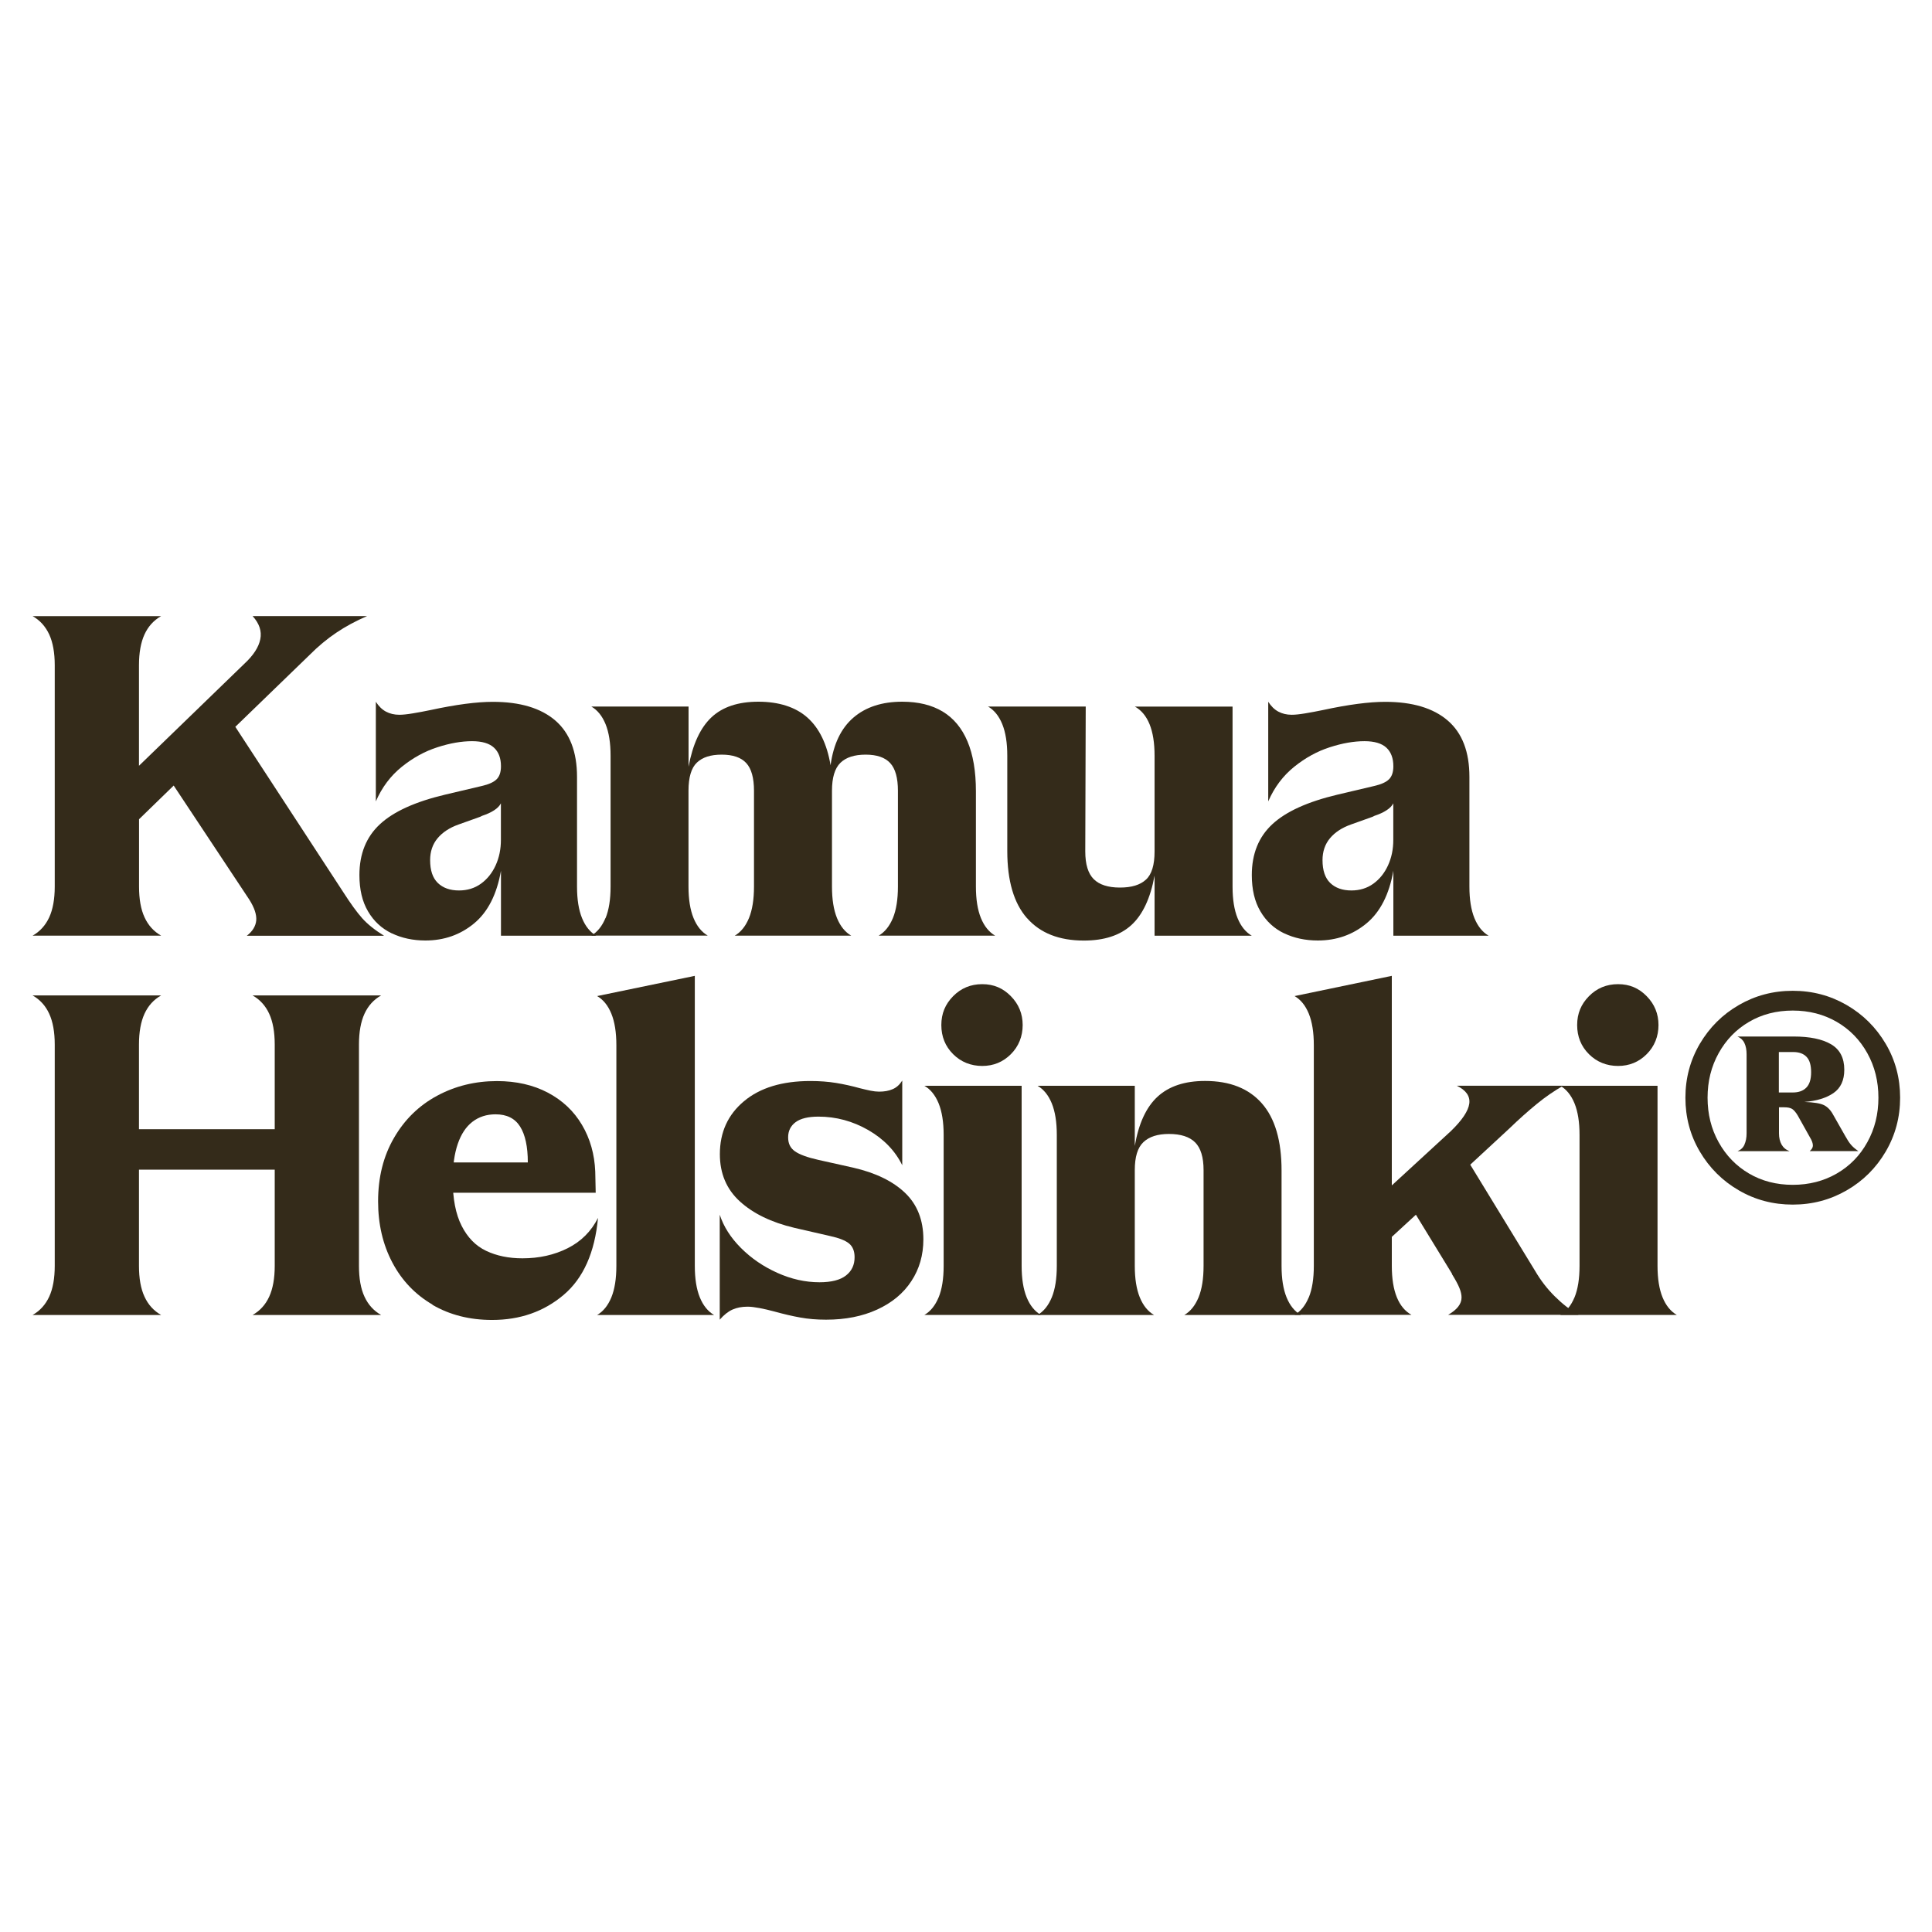
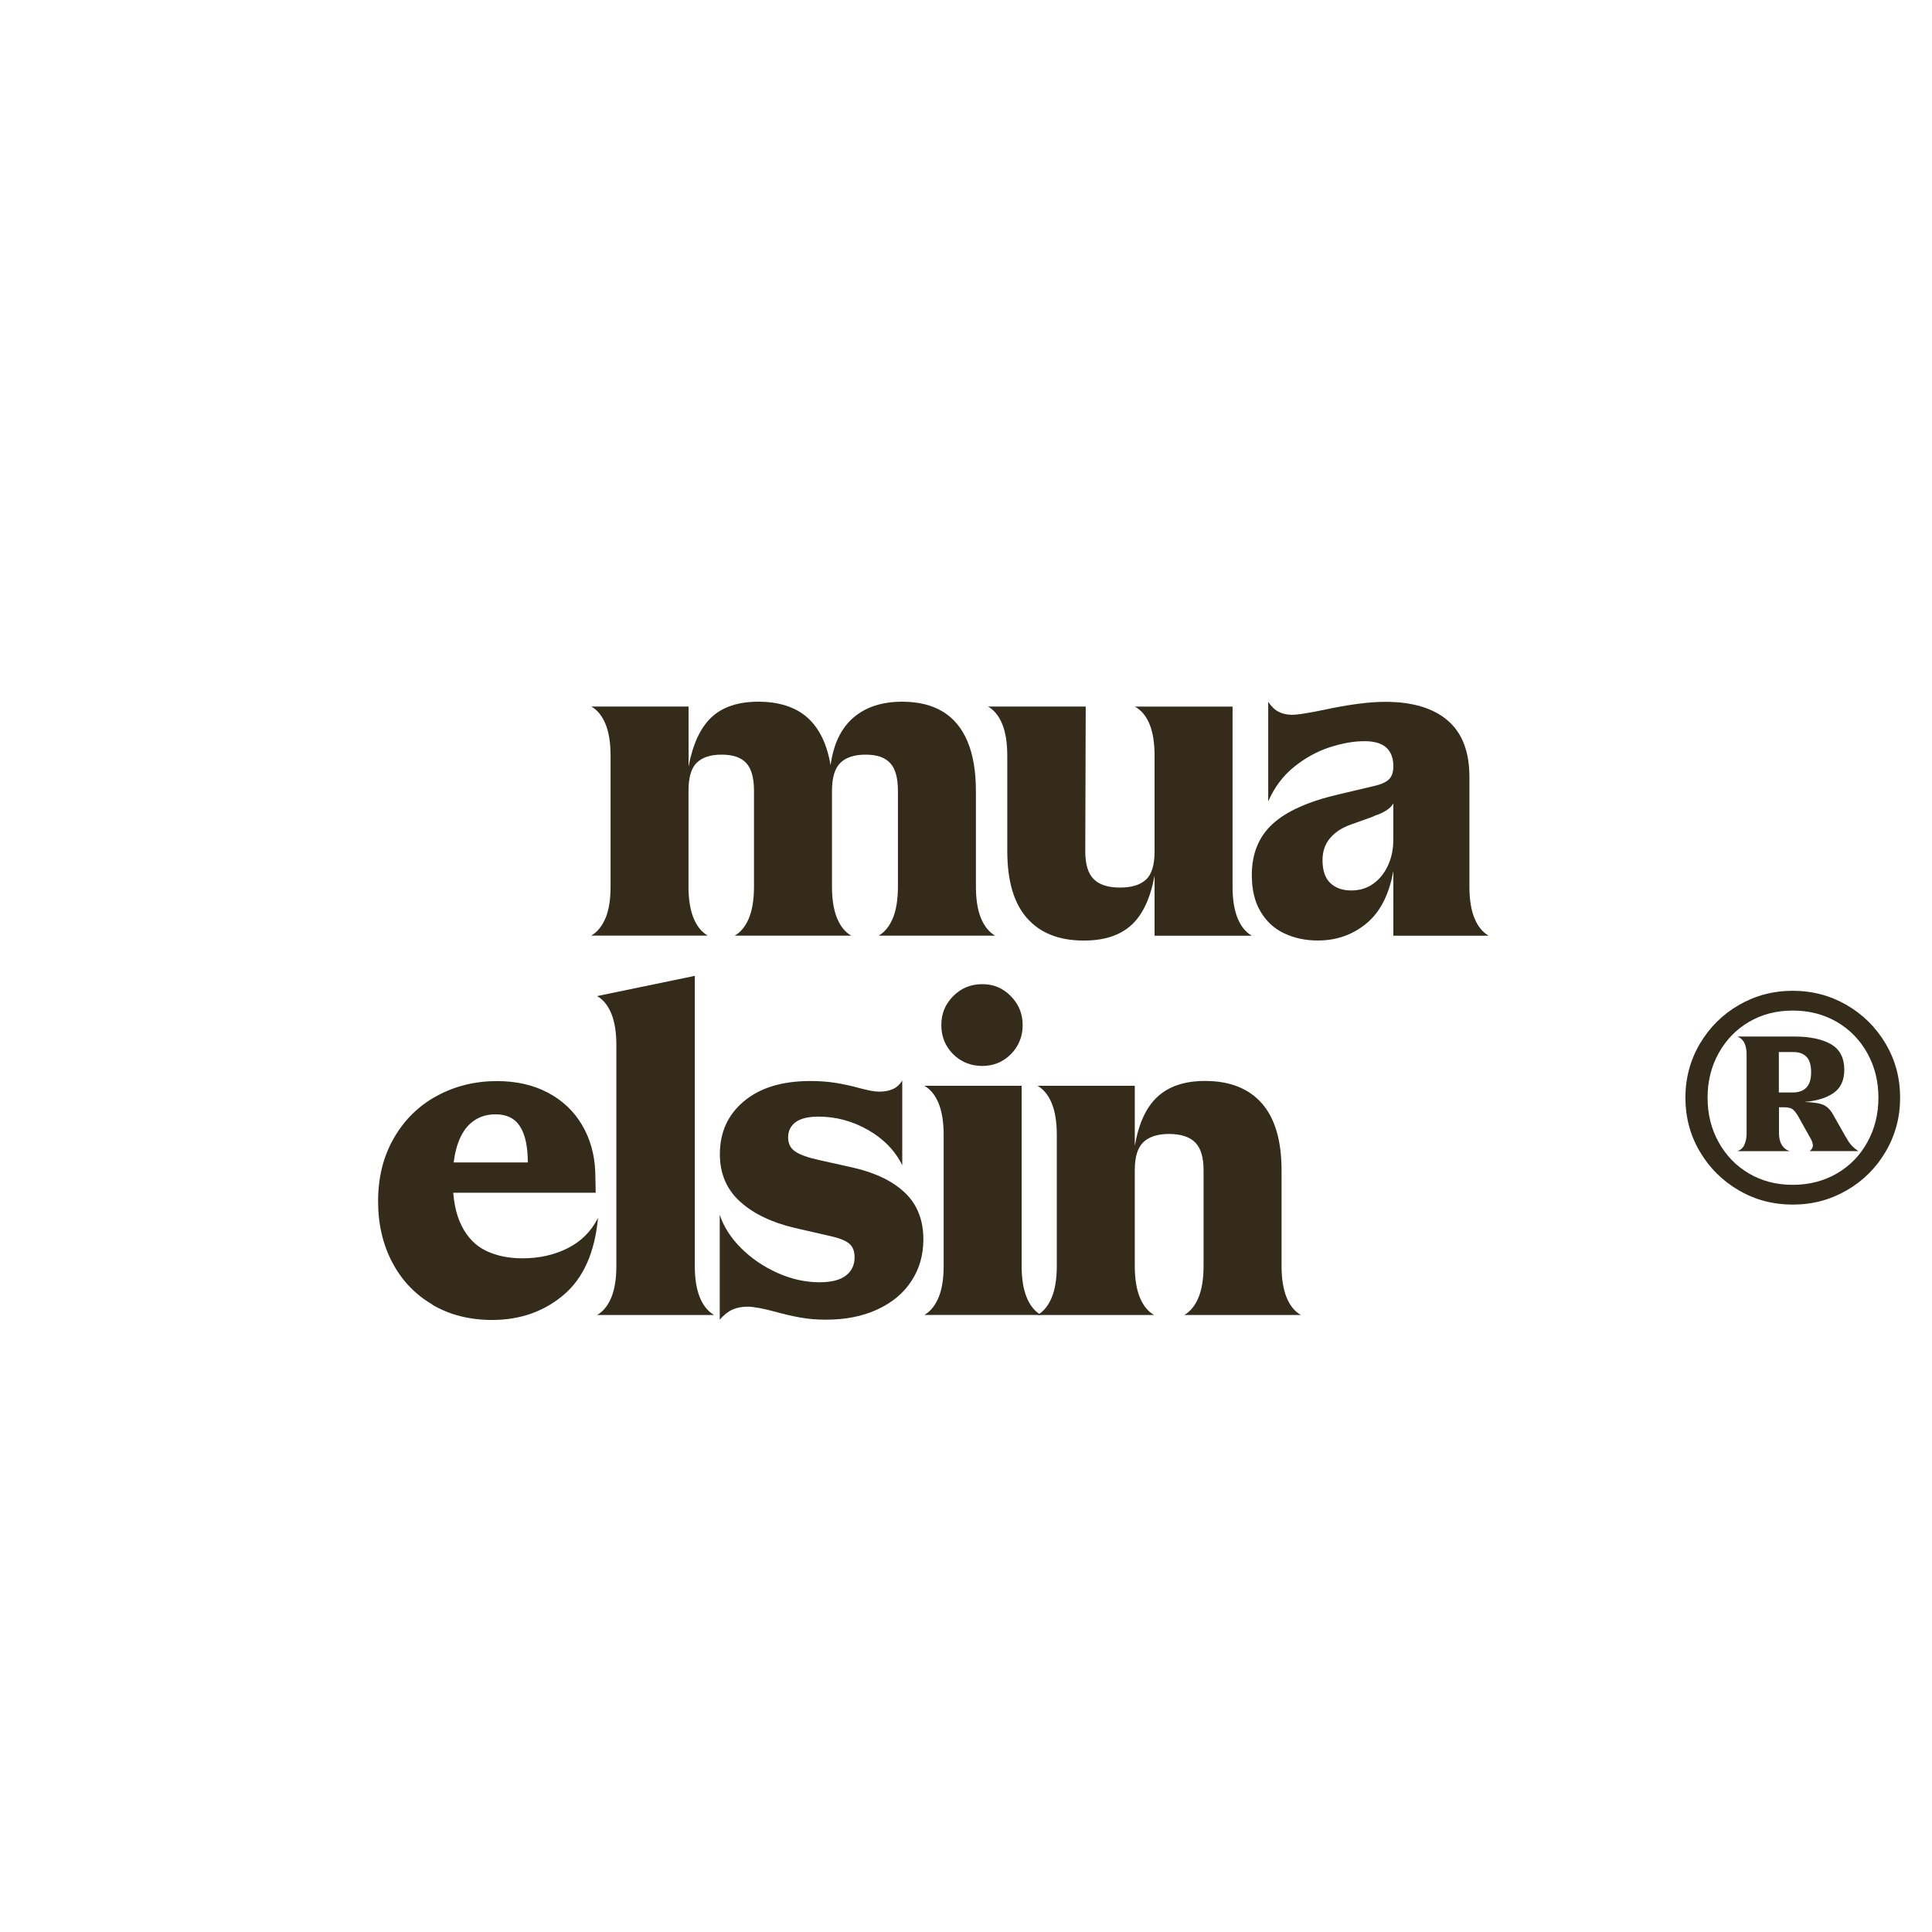
<svg xmlns="http://www.w3.org/2000/svg" id="Layer_1" data-name="Layer 1" viewBox="0 0 300 300">
  <defs>
    <style> .cls-1 { fill: #342b1a; } </style>
  </defs>
-   <path class="cls-1" d="M7.64,142.45c.57-1.24.86-2.84.86-4.78v-34.38c0-1.94-.29-3.54-.86-4.78-.58-1.24-1.43-2.19-2.58-2.84h19.96c-1.15.65-2.01,1.6-2.58,2.84s-.86,2.84-.86,4.78v15.62l16.37-15.85c1.39-1.29,2.22-2.56,2.47-3.81.25-1.24-.15-2.44-1.2-3.59h17.79c-1.74.75-3.34,1.61-4.78,2.58-1.45.97-2.84,2.13-4.18,3.48l-11.51,11.14,16.74,25.64c1.15,1.79,2.13,3.15,2.95,4.07.82.92,1.95,1.83,3.4,2.73h-21.3c.9-.7,1.38-1.5,1.46-2.39.07-.9-.29-1.97-1.08-3.22l-11.74-17.71-5.38,5.23v10.46c0,1.94.28,3.54.86,4.78.57,1.24,1.43,2.19,2.58,2.84H5.06c1.15-.65,2-1.6,2.58-2.84h0Z" />
-   <path class="cls-1" d="M60.81,144.92c-1.55-.75-2.77-1.88-3.66-3.4-.9-1.52-1.34-3.4-1.34-5.64,0-3.29,1.06-5.92,3.18-7.89,2.12-1.97,5.49-3.5,10.13-4.6l5.68-1.34c1.1-.25,1.87-.6,2.32-1.05s.67-1.12.67-2.02c0-1.24-.36-2.21-1.08-2.88s-1.86-1.01-3.4-1.01c-1.64,0-3.44.31-5.38.94-1.94.62-3.79,1.63-5.53,3.03-1.74,1.4-3.09,3.19-4.04,5.38v-15.47c.45.7.97,1.21,1.57,1.53s1.29.49,2.09.49c.5,0,1.2-.07,2.09-.22.9-.15,1.82-.32,2.77-.52,3.94-.85,7.15-1.27,9.64-1.27,4.23,0,7.47.97,9.72,2.91,2.24,1.94,3.36,4.86,3.36,8.74v17.04c0,2,.26,3.62.78,4.9.52,1.27,1.26,2.18,2.21,2.73h-14.8v-10.09c-.65,3.69-2.04,6.41-4.18,8.18-2.14,1.77-4.66,2.65-7.55,2.65-1.94,0-3.69-.38-5.23-1.12h-.01ZM74.68,137.22c.97-.7,1.73-1.64,2.28-2.84s.82-2.51.82-3.96v-5.68c-.2.4-.55.76-1.05,1.08-.5.33-1.12.61-1.87.86-.1.05-.2.1-.3.15l-3.36,1.2c-1.4.5-2.48,1.21-3.25,2.13s-1.16,2.06-1.16,3.4c0,1.6.4,2.78,1.2,3.55.8.77,1.89,1.16,3.29,1.16,1.29,0,2.43-.35,3.4-1.05h0Z" />
  <path class="cls-1" d="M94.03,142.57c.52-1.27.78-2.9.78-4.9v-20.33c0-1.99-.26-3.62-.78-4.9-.52-1.27-1.26-2.18-2.21-2.73h15.1v9.34c.65-3.49,1.83-6.04,3.55-7.66s4.15-2.43,7.29-2.43,5.78.82,7.62,2.47c1.84,1.64,3.04,4.11,3.59,7.4.45-3.29,1.63-5.75,3.55-7.4s4.45-2.47,7.58-2.47c2.49,0,4.58.51,6.28,1.53,1.69,1.02,2.98,2.57,3.85,4.63.87,2.07,1.31,4.65,1.31,7.74v14.8c0,2,.26,3.62.78,4.9.52,1.27,1.26,2.18,2.21,2.73h-18.09c.94-.55,1.68-1.46,2.21-2.73.52-1.27.78-2.9.78-4.9v-14.87c0-1.99-.4-3.43-1.2-4.3-.8-.87-2.07-1.31-3.81-1.31s-3.05.42-3.92,1.27c-.87.85-1.31,2.29-1.31,4.34v14.87c0,2,.26,3.62.78,4.9.52,1.27,1.26,2.18,2.21,2.73h-18.09c.95-.55,1.68-1.46,2.21-2.73.52-1.27.78-2.9.78-4.9v-14.87c0-1.99-.4-3.43-1.2-4.3-.8-.87-2.07-1.31-3.81-1.31s-2.98.41-3.85,1.23-1.31,2.28-1.31,4.37v14.87c0,2,.26,3.62.78,4.9.52,1.27,1.26,2.18,2.21,2.73h-18.09c.95-.55,1.68-1.46,2.21-2.73h.01Z" />
  <path class="cls-1" d="M159.47,142.57c-2.04-2.32-3.06-5.79-3.06-10.43v-14.8c0-1.99-.26-3.62-.78-4.9-.52-1.27-1.26-2.18-2.21-2.73h15.17l-.07,22.5c0,2,.44,3.43,1.31,4.3.87.87,2.23,1.31,4.07,1.31s3.14-.41,4.04-1.23c.9-.82,1.34-2.28,1.34-4.37v-14.87c0-1.99-.26-3.62-.78-4.9-.52-1.27-1.28-2.18-2.28-2.73h15.17v27.95c0,2,.26,3.62.78,4.9.52,1.27,1.26,2.18,2.21,2.73h-15.1v-9.34c-.65,3.54-1.86,6.1-3.62,7.7-1.77,1.6-4.22,2.39-7.36,2.39-3.84,0-6.78-1.16-8.82-3.48h0Z" />
  <path class="cls-1" d="M199.38,144.92c-1.55-.75-2.77-1.88-3.66-3.4-.9-1.52-1.34-3.4-1.34-5.64,0-3.29,1.06-5.92,3.18-7.89,2.12-1.97,5.49-3.5,10.13-4.6l5.68-1.34c1.1-.25,1.87-.6,2.32-1.05s.67-1.12.67-2.02c0-1.24-.36-2.21-1.08-2.88s-1.86-1.01-3.4-1.01c-1.64,0-3.44.31-5.38.94-1.94.62-3.79,1.63-5.53,3.03-1.74,1.4-3.09,3.19-4.04,5.38v-15.47c.45.7.97,1.21,1.57,1.53s1.29.49,2.09.49c.5,0,1.2-.07,2.09-.22s1.82-.32,2.77-.52c3.94-.85,7.15-1.27,9.64-1.27,4.23,0,7.47.97,9.72,2.91s3.36,4.86,3.36,8.74v17.04c0,2,.26,3.62.78,4.9.52,1.27,1.26,2.18,2.21,2.73h-14.8v-10.09c-.65,3.69-2.04,6.41-4.18,8.18-2.14,1.77-4.66,2.65-7.55,2.65-1.94,0-3.69-.38-5.23-1.12h-.01ZM213.25,137.22c.97-.7,1.73-1.64,2.28-2.84s.82-2.51.82-3.96v-5.68c-.2.4-.55.76-1.05,1.08-.5.33-1.12.61-1.87.86-.1.05-.2.1-.3.15l-3.36,1.2c-1.4.5-2.48,1.21-3.25,2.13s-1.16,2.06-1.16,3.4c0,1.6.4,2.78,1.2,3.55.8.77,1.89,1.16,3.29,1.16,1.29,0,2.43-.35,3.4-1.05h0Z" />
-   <path class="cls-1" d="M7.64,201.35c.57-1.24.86-2.84.86-4.78v-34.38c0-1.94-.29-3.54-.86-4.78-.57-1.24-1.43-2.19-2.58-2.84h19.96c-1.15.65-2.01,1.6-2.58,2.84s-.86,2.84-.86,4.78v13.15h21.08v-13.15c0-1.94-.29-3.54-.86-4.78s-1.43-2.19-2.58-2.84h19.96c-1.15.65-2.01,1.6-2.58,2.84s-.86,2.84-.86,4.78v34.38c0,1.94.28,3.54.86,4.78.57,1.24,1.43,2.19,2.58,2.84h-19.96c1.15-.65,2.01-1.6,2.58-2.84.57-1.24.86-2.84.86-4.78v-14.95h-21.08v14.95c0,1.94.28,3.54.86,4.78.57,1.24,1.43,2.19,2.58,2.84H5.06c1.15-.65,2-1.6,2.58-2.84Z" />
  <path class="cls-1" d="M67.16,202.58c-2.69-1.57-4.77-3.75-6.24-6.54-1.47-2.79-2.21-5.95-2.21-9.49,0-3.74.82-7.02,2.47-9.86,1.64-2.84,3.87-5.02,6.69-6.54s5.92-2.28,9.3-2.28c2.99,0,5.62.6,7.89,1.79,2.27,1.2,4.04,2.86,5.31,5.01s1.95,4.56,2.06,7.25l.07,3.29h-23.69v-4.71h13.15c0-2.44-.4-4.3-1.2-5.57s-2.07-1.9-3.81-1.9c-1.39,0-2.59.39-3.59,1.16-1,.77-1.76,1.92-2.28,3.44s-.78,3.38-.78,5.57c0,2.94.46,5.32,1.38,7.14.92,1.82,2.19,3.12,3.81,3.89,1.62.77,3.5,1.16,5.64,1.16,2.59,0,4.93-.52,7.02-1.57,2.09-1.05,3.66-2.62,4.71-4.71-.5,5.38-2.28,9.37-5.34,11.96-3.06,2.59-6.76,3.89-11.1,3.89-3.49,0-6.58-.78-9.27-2.35h0Z" />
  <path class="cls-1" d="M94.93,201.46c.52-1.27.78-2.9.78-4.9v-34.26c0-1.99-.26-3.62-.78-4.9-.52-1.27-1.26-2.18-2.21-2.73l15.17-3.14v45.03c0,2,.26,3.62.78,4.9.52,1.27,1.26,2.18,2.21,2.73h-18.16c.95-.55,1.68-1.46,2.21-2.73Z" />
  <path class="cls-1" d="M115.07,193.8c1.6,1.6,3.48,2.88,5.64,3.85s4.34,1.46,6.54,1.46c1.84,0,3.22-.35,4.11-1.05.9-.7,1.34-1.64,1.34-2.84,0-.95-.29-1.66-.86-2.13-.57-.47-1.56-.86-2.95-1.16l-5.53-1.27c-3.59-.85-6.41-2.22-8.48-4.11s-3.1-4.34-3.1-7.33c0-3.39,1.24-6.13,3.74-8.22,2.49-2.09,5.93-3.14,10.31-3.14,1.44,0,2.78.1,4,.3,1.22.2,2.45.47,3.7.82.6.15,1.15.28,1.64.38s.94.15,1.34.15c.8,0,1.5-.12,2.09-.38.6-.25,1.1-.7,1.5-1.34v13.15c-1.1-2.24-2.85-4.06-5.27-5.46-2.42-1.39-5-2.09-7.74-2.09-1.6,0-2.78.29-3.55.86-.77.57-1.16,1.36-1.16,2.35s.35,1.67,1.05,2.17c.7.5,1.92.95,3.66,1.34l5.38,1.2c3.49.8,6.18,2.11,8.07,3.92s2.84,4.23,2.84,7.21c0,2.44-.62,4.61-1.87,6.5-1.24,1.9-3.02,3.36-5.31,4.41-2.29,1.05-4.93,1.57-7.92,1.57-1.45,0-2.79-.11-4.04-.34-1.24-.22-2.59-.54-4.04-.94-.75-.2-1.5-.38-2.24-.52s-1.37-.22-1.87-.22c-.9,0-1.68.15-2.35.45s-1.33.82-1.98,1.57v-16.3c.6,1.84,1.69,3.56,3.29,5.16h-.01Z" />
  <path class="cls-1" d="M145.75,201.46c.52-1.27.78-2.9.78-4.9v-20.33c0-1.99-.26-3.62-.78-4.9-.52-1.27-1.26-2.18-2.21-2.73h15.1v27.95c0,2,.26,3.62.78,4.9.52,1.27,1.26,2.18,2.21,2.73h-18.09c.95-.55,1.68-1.46,2.21-2.73h0ZM148,163.69c-1.22-1.22-1.83-2.73-1.83-4.52s.61-3.24,1.83-4.48,2.73-1.87,4.52-1.87,3.23.62,4.45,1.87c1.22,1.24,1.83,2.74,1.83,4.48s-.61,3.3-1.83,4.52-2.7,1.83-4.45,1.83-3.3-.61-4.52-1.83Z" />
  <path class="cls-1" d="M163.32,201.46c.52-1.27.78-2.9.78-4.9v-20.33c0-1.99-.26-3.62-.78-4.9-.52-1.27-1.26-2.18-2.21-2.73h15.1v9.34c.6-3.49,1.78-6.04,3.55-7.66,1.77-1.62,4.22-2.43,7.36-2.43,3.84,0,6.78,1.16,8.82,3.48s3.06,5.79,3.06,10.43v14.8c0,2,.26,3.62.78,4.9.52,1.27,1.26,2.18,2.21,2.73h-18.09c.95-.55,1.68-1.46,2.21-2.73.52-1.27.78-2.9.78-4.9v-14.87c0-1.99-.44-3.43-1.31-4.3-.87-.87-2.23-1.31-4.07-1.31-1.74,0-3.06.42-3.96,1.27-.9.85-1.34,2.29-1.34,4.34v14.87c0,2,.26,3.62.78,4.9.52,1.27,1.26,2.18,2.21,2.73h-18.09c.95-.55,1.68-1.46,2.21-2.73h0Z" />
-   <path class="cls-1" d="M203.23,201.46c.52-1.27.78-2.9.78-4.9v-34.26c0-1.99-.26-3.62-.78-4.9-.52-1.27-1.26-2.18-2.21-2.73l15.1-3.14v32.54l9.19-8.45c1.74-1.69,2.69-3.11,2.84-4.26.15-1.15-.5-2.07-1.94-2.77h16.52c-1.39.8-2.77,1.74-4.11,2.84-1.34,1.1-2.77,2.37-4.26,3.81l-6.06,5.61,10.09,16.52c.85,1.45,1.85,2.75,3.03,3.92s2.4,2.13,3.7,2.88h-20.26c1.39-.8,2.09-1.69,2.09-2.69,0-.45-.11-.95-.34-1.5-.22-.55-.59-1.22-1.08-2.02-.05-.05-.07-.1-.07-.15s-.02-.1-.07-.15l-5.53-9.04-3.74,3.44v4.48c0,2,.26,3.62.78,4.9.52,1.27,1.28,2.18,2.28,2.73h-18.16c.95-.55,1.68-1.46,2.21-2.73h0Z" />
-   <path class="cls-1" d="M244.49,201.46c.52-1.27.78-2.9.78-4.9v-20.33c0-1.99-.26-3.62-.78-4.9-.52-1.27-1.26-2.18-2.21-2.73h15.1v27.95c0,2,.26,3.62.78,4.9.52,1.27,1.26,2.18,2.21,2.73h-18.09c.95-.55,1.68-1.46,2.21-2.73h0ZM246.73,163.69c-1.22-1.22-1.83-2.73-1.83-4.52s.61-3.24,1.83-4.48,2.73-1.87,4.52-1.87,3.23.62,4.45,1.87c1.22,1.24,1.83,2.74,1.83,4.48s-.61,3.3-1.83,4.52-2.7,1.83-4.45,1.83-3.3-.61-4.52-1.83Z" />
  <path class="cls-1" d="M270.01,184.84c-2.54-1.47-4.56-3.48-6.06-6.02-1.5-2.54-2.24-5.33-2.24-8.37s.75-5.83,2.24-8.37c1.5-2.54,3.51-4.55,6.06-6.02,2.54-1.47,5.33-2.21,8.37-2.21s5.83.74,8.37,2.21c2.54,1.47,4.56,3.48,6.06,6.02s2.24,5.33,2.24,8.37-.75,5.83-2.24,8.37-3.51,4.55-6.06,6.02-5.33,2.21-8.37,2.21-5.83-.73-8.37-2.21ZM285.22,182.22c2.02-1.17,3.6-2.79,4.74-4.86,1.15-2.07,1.72-4.37,1.72-6.91s-.57-4.84-1.72-6.91c-1.15-2.07-2.73-3.69-4.74-4.86-2.02-1.17-4.3-1.76-6.84-1.76s-4.81.59-6.8,1.76c-2,1.17-3.56,2.79-4.71,4.86-1.15,2.07-1.72,4.37-1.72,6.91s.57,4.85,1.72,6.91c1.15,2.07,2.72,3.69,4.71,4.86,1.99,1.17,4.26,1.76,6.8,1.76s4.82-.59,6.84-1.76ZM270.87,177.74c.22-.47.34-1.06.34-1.76v-12.26c0-.7-.11-1.28-.34-1.76-.22-.47-.59-.81-1.08-1.01h8.74c2.49,0,4.42.4,5.79,1.2s2.06,2.12,2.06,3.96c0,1.64-.56,2.85-1.68,3.62-1.12.77-2.63,1.23-4.52,1.38,1.44.05,2.45.21,3.03.49.57.28,1.06.78,1.46,1.53l1.87,3.29c.3.55.59.99.86,1.31.27.33.66.66,1.16,1.01h-7.55c.3-.25.46-.51.49-.78.02-.27-.06-.61-.26-1.01l-2.09-3.74c-.3-.5-.59-.83-.86-1.01-.27-.17-.68-.26-1.23-.26h-.82v4.04c0,.7.14,1.28.41,1.76.27.47.68.81,1.23,1.01h-8.07c.5-.2.86-.54,1.08-1.01h0ZM280.48,168.89c.5-.5.75-1.29.75-2.39s-.23-1.89-.71-2.39c-.47-.5-1.16-.75-2.06-.75h-2.24v6.28h2.17c.9,0,1.6-.25,2.09-.75h0Z" />
</svg>